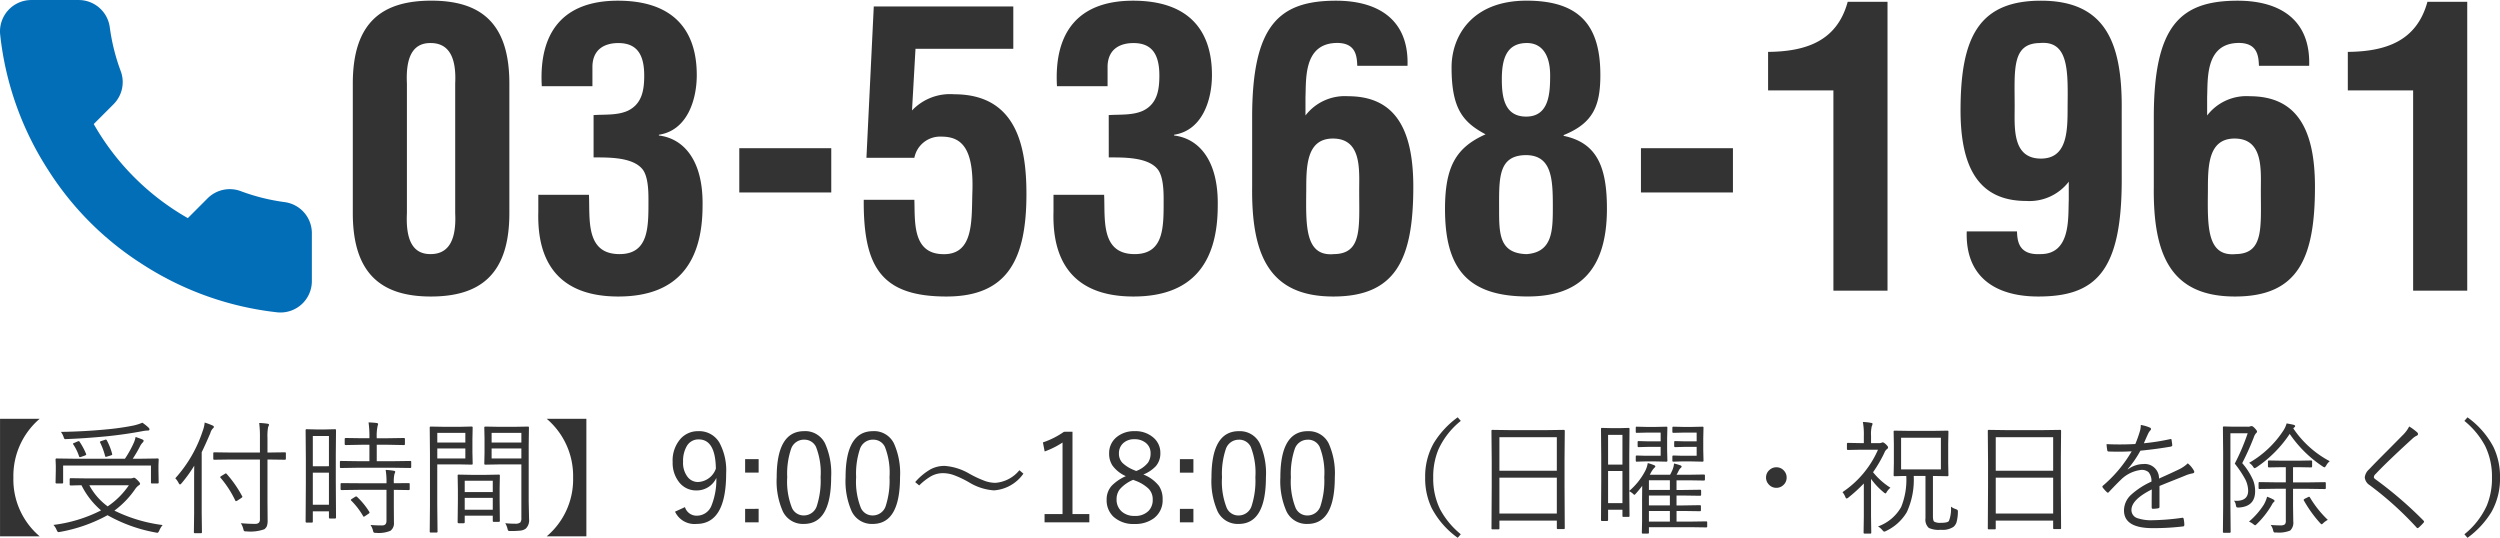
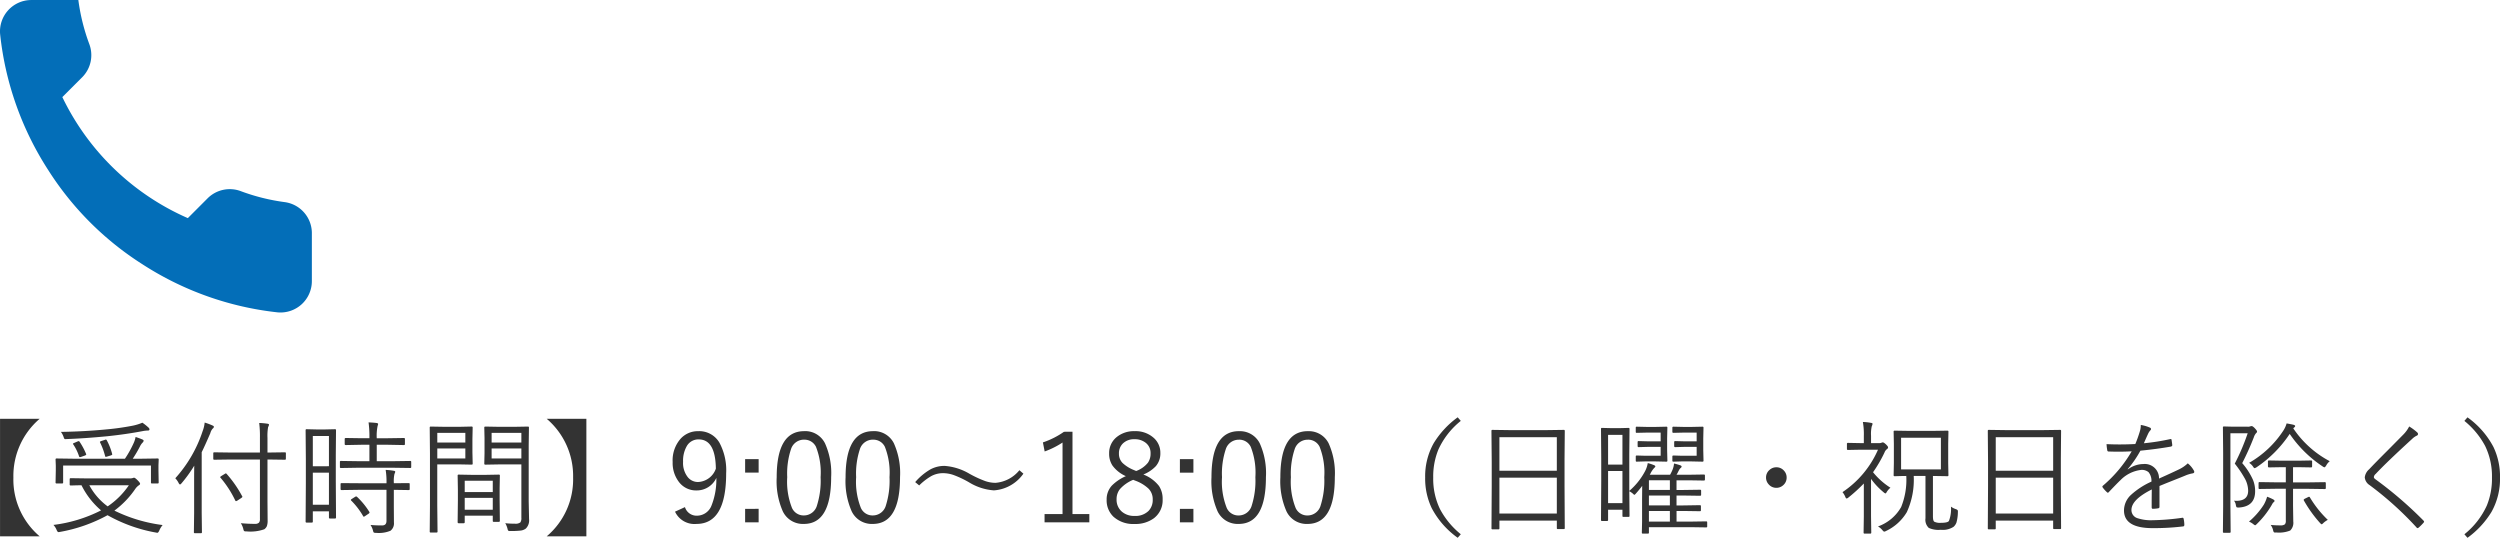
<svg xmlns="http://www.w3.org/2000/svg" width="344" height="74" viewBox="0 0 344 74">
  <defs>
    <style>
      .cls-1, .cls-2 {
        fill: #333;
      }

      .cls-1 {
        stroke: rgba(0,0,0,0);
      }

      .cls-3 {
        clip-path: url(#clip-path);
      }

      .cls-4 {
        fill: #fcfcfc;
        opacity: 0;
      }

      .cls-5 {
        fill: #036eb8;
      }
    </style>
    <clipPath id="clip-path">
-       <path id="パス_101" data-name="パス 101" class="cls-1" d="M0,0H296V43H0Z" />
-     </clipPath>
+       </clipPath>
  </defs>
  <g id="tel" transform="translate(-617 -5220)">
    <path id="パス_100" data-name="パス 100" class="cls-2" d="M15.656-13.668a10.333,10.333,0,0,0-3.618,8.088,10.238,10.238,0,0,0,3.618,8.088H10.2V-13.668ZM32.572.954a2.9,2.9,0,0,0-.459.756q-.142.308-.258.308a1.468,1.468,0,0,1-.217-.033A21.014,21.014,0,0,1,24.993-.4a21.334,21.334,0,0,1-6.52,2.294,1.581,1.581,0,0,1-.233.033q-.125,0-.25-.291a2.262,2.262,0,0,0-.442-.7,19.663,19.663,0,0,0,6.553-2,10.9,10.9,0,0,1-2.693-3.458q-.592.008-1.125.025l-.358.008q-.142,0-.142-.133v-.74q0-.133.142-.133l2.334.033h5.794a1.339,1.339,0,0,0,.409-.05l.1-.033a.274.274,0,0,1,.067-.017q.158,0,.517.374.325.324.325.466,0,.1-.158.2a1.929,1.929,0,0,0-.459.441,12.442,12.442,0,0,1-2.918,3.051A21.1,21.1,0,0,0,32.572.954ZM27.928-4.524H22.484A8.71,8.71,0,0,0,25.01-1.614,10.86,10.86,0,0,0,27.928-4.524Zm4.1-.374a.118.118,0,0,1-.133.133H31.1a.118.118,0,0,1-.133-.133V-7.234H18.882V-4.9a.118.118,0,0,1-.133.133h-.775A.118.118,0,0,1,17.84-4.9l.033-1.654V-7.2l-.033-.865q0-.141.133-.141l2.343.033h7.07a14.3,14.3,0,0,0,1.242-2.244,3.66,3.66,0,0,0,.225-.748q.559.183.925.341.183.075.183.183a.484.484,0,0,1-.167.274,2.083,2.083,0,0,0-.325.474,16.857,16.857,0,0,1-1.009,1.721h1.092L31.9-8.206q.133,0,.133.141L32-7.284v.748Zm-1.267-7.324q0,.175-.225.175a3.632,3.632,0,0,0-.659.067q-2.3.441-4.919.715-3.1.3-5.636.391a.229.229,0,0,0-.05.008H19.2a.172.172,0,0,1-.158-.067,1.564,1.564,0,0,1-.108-.266,2.528,2.528,0,0,0-.358-.665q3.218-.05,6.244-.341a35.2,35.2,0,0,0,3.693-.524,6.841,6.841,0,0,0,1.276-.4,7.336,7.336,0,0,1,.842.673A.365.365,0,0,1,30.763-12.221ZM25.627-8.83a.384.384,0,0,1,.008.075q0,.067-.2.133l-.492.15a.854.854,0,0,1-.192.042q-.075,0-.1-.133a9.529,9.529,0,0,0-.667-1.812.282.282,0,0,1-.042-.1q0-.067.217-.141l.459-.15a.444.444,0,0,1,.142-.042q.067,0,.133.108A8.252,8.252,0,0,1,25.627-8.83Zm-3.585,0a.263.263,0,0,1,.017.075q0,.067-.192.15l-.475.166a.719.719,0,0,1-.2.05q-.083,0-.125-.133a6.573,6.573,0,0,0-.792-1.621.18.18,0,0,1-.042-.091q0-.042.2-.125l.442-.191a.516.516,0,0,1,.15-.042q.067,0,.125.091A9.191,9.191,0,0,1,22.042-8.83Zm27.487.665a.118.118,0,0,1-.133.133l-2.359-.033H47v5.752L47.02.331a2.168,2.168,0,0,1-.108.781,1.078,1.078,0,0,1-.35.424,5.74,5.74,0,0,1-2.459.291.62.62,0,0,1-.325-.05.777.777,0,0,1-.1-.274A2.757,2.757,0,0,0,43.335.7q1.025.091,1.926.091a.752.752,0,0,0,.567-.166.725.725,0,0,0,.133-.5V-8.065H42.034l-2.359.033a.118.118,0,0,1-.133-.133v-.756a.118.118,0,0,1,.133-.133l2.359.033h3.927v-2a14.905,14.905,0,0,0-.1-2.07,9.334,9.334,0,0,1,1.125.1q.225.025.225.15a1.462,1.462,0,0,1-.125.324A6.891,6.891,0,0,0,47-11.049v2.028h.033L49.4-9.054a.118.118,0,0,1,.133.133Zm-9.9-4.4a.354.354,0,0,1-.158.241,1.463,1.463,0,0,0-.333.632Q38.4-9.977,37.949-9.071V-.692l.033,2.635a.118.118,0,0,1-.133.133h-.842a.118.118,0,0,1-.133-.133l.033-2.635V-5.022q0-1.355.017-2.195a18.561,18.561,0,0,1-1.759,2.436q-.125.15-.2.15T34.789-4.8a2.522,2.522,0,0,0-.475-.682,18.059,18.059,0,0,0,3.768-6.5,4.283,4.283,0,0,0,.275-1.164,7.825,7.825,0,0,1,1.075.4Q39.625-12.67,39.625-12.562Zm3.893,9.551a.2.2,0,0,1,.025.083q0,.058-.167.175l-.492.324a.622.622,0,0,1-.217.1q-.058,0-.108-.1a14.275,14.275,0,0,0-2.018-3.117q-.058-.067-.058-.091,0-.042.183-.166l.475-.291a.316.316,0,0,1,.125-.058.192.192,0,0,1,.1.058A15.9,15.9,0,0,1,43.518-3.011ZM56.432-.085q0,.141-.133.141H55.59q-.133,0-.133-.141V-.933H53.239V.481a.118.118,0,0,1-.133.133H52.38a.118.118,0,0,1-.133-.133l.033-5.254v-3.35L52.247-12.1a.118.118,0,0,1,.133-.133l1.367.033h1.184l1.367-.033a.118.118,0,0,1,.133.133L56.4-8.663v3.533Zm-.975-1.754V-6.253H53.239v4.414Zm0-5.3V-11.3H53.239v4.165Zm11.322.108a.118.118,0,0,1-.133.133l-2.359-.033H59.433L57.1-6.893a.118.118,0,0,1-.133-.133v-.707a.118.118,0,0,1,.133-.133l2.334.033h1.592v-2.261H59.967l-2.184.042q-.158,0-.158-.141v-.682q0-.15.158-.15l2.184.033h1.059a14.466,14.466,0,0,0-.117-2.178q.692.025,1.109.083.208.033.208.15,0,.008-.083.308a6.764,6.764,0,0,0-.108,1.638h1.551l2.193-.033q.133,0,.133.15v.682q0,.141-.133.141l-2.193-.042H62.035v2.261h2.251l2.359-.033a.118.118,0,0,1,.133.133ZM66.57-3.992a.118.118,0,0,1-.133.133l-2.051-.033v2.311L64.4.6a1.279,1.279,0,0,1-.475,1.139,4.157,4.157,0,0,1-1.984.291.6.6,0,0,1-.317-.05.719.719,0,0,1-.108-.274,2.411,2.411,0,0,0-.342-.765q.692.067,1.6.067.6,0,.6-.623V-3.892h-3.86L57.2-3.859q-.142,0-.142-.133V-4.7q0-.116.142-.116l2.318.017h3.86v-.033a9.975,9.975,0,0,0-.117-1.8,7.547,7.547,0,0,1,1.092.116q.225.025.225.141a.772.772,0,0,1-.1.283,4.455,4.455,0,0,0-.092,1.214V-4.8l2.051-.017q.133,0,.133.116ZM61.009-.866a.21.21,0,0,1,.033.1q0,.067-.125.158L60.459-.3a.584.584,0,0,1-.2.108q-.05,0-.092-.075A10.142,10.142,0,0,0,58.533-2.4a.159.159,0,0,1-.058-.1q0-.067.158-.158l.409-.258a.427.427,0,0,1,.158-.067.206.206,0,0,1,.117.05A10.244,10.244,0,0,1,61.009-.866Zm21.985,1a1.578,1.578,0,0,1-.442,1.3,1.447,1.447,0,0,1-.742.283,11.582,11.582,0,0,1-1.392.058.5.5,0,0,1-.292-.05.777.777,0,0,1-.1-.274A2.887,2.887,0,0,0,79.717.7a11.872,11.872,0,0,0,1.317.067,1.112,1.112,0,0,0,.759-.175,1.01,1.01,0,0,0,.142-.64v-7.34h-3.11l-1.842.033q-.15,0-.15-.133l.033-1.463V-11l-.033-1.463q0-.133.15-.133l1.842.033h2.168l1.851-.033a.118.118,0,0,1,.133.133l-.033,2.436V-2.3ZM81.935-8.206v-1.38H77.841v1.38Zm0-2.195v-1.33H77.841v1.33Zm-6.7,2.909a.118.118,0,0,1-.133.133L73.39-7.392H70.363v5.7L70.4,1.852a.118.118,0,0,1-.133.133h-.809a.118.118,0,0,1-.133-.133l.033-3.541v-7.2l-.033-3.574a.118.118,0,0,1,.133-.133l1.934.033h2L75.1-12.6a.118.118,0,0,1,.133.133L75.2-10.891v1.837Zm-1.009-.715v-1.38h-3.86v1.38Zm0-2.195v-1.33h-3.86v1.33ZM78.975.381q0,.133-.142.133h-.7A.118.118,0,0,1,78,.381V-.334H74.14V.547q0,.158-.133.158h-.7q-.142,0-.142-.158L73.2-2.445v-1.43l-.033-1.978a.118.118,0,0,1,.133-.133l1.784.033h1.976l1.784-.033a.118.118,0,0,1,.133.133l-.033,1.721v1.571ZM78-1.149V-2.786H74.14v1.638Zm0-2.436V-5.139H74.14v1.554Zm7.42-10.083H90.88V2.509H85.42a10.249,10.249,0,0,0,3.635-8.088A10.328,10.328,0,0,0,85.42-13.668ZM104.445-1.514a1.664,1.664,0,0,0,1.584,1.18,2.155,2.155,0,0,0,2.043-1.33,9.68,9.68,0,0,0,.692-3.865,2.97,2.97,0,0,1-2.735,1.721,2.945,2.945,0,0,1-2.443-1.205,4.283,4.283,0,0,1-.834-2.71,4.5,4.5,0,0,1,1.117-3.225,3.2,3.2,0,0,1,2.418-1.014,3.2,3.2,0,0,1,2.91,1.6,8.014,8.014,0,0,1,.917,4.206Q110.114.8,106.029.8a2.948,2.948,0,0,1-2.951-1.687Zm4.252-5.3q-.058-4.015-2.359-4.015a1.828,1.828,0,0,0-1.651.939,4.032,4.032,0,0,0-.5,2.145,3.145,3.145,0,0,0,.667,2.136,1.8,1.8,0,0,0,1.417.64A2.724,2.724,0,0,0,108.7-6.81Zm5.886-1.305v1.854h-1.859V-8.115Zm0,6.841V.58h-1.859V-1.273Zm6.261-10.69a3.041,3.041,0,0,1,2.876,1.687,10,10,0,0,1,.842,4.63Q124.562.8,120.81.8a3.061,3.061,0,0,1-2.9-1.729,10.287,10.287,0,0,1-.842-4.688Q117.067-11.964,120.844-11.964Zm0,1.172a1.872,1.872,0,0,0-1.809,1.313,10.644,10.644,0,0,0-.517,3.849,9.806,9.806,0,0,0,.65,4.223A1.751,1.751,0,0,0,120.81-.367a1.866,1.866,0,0,0,1.8-1.372,11.26,11.26,0,0,0,.5-3.89,9.7,9.7,0,0,0-.634-4.173A1.743,1.743,0,0,0,120.844-10.791Zm9.479-1.172a3.041,3.041,0,0,1,2.876,1.687,10,10,0,0,1,.842,4.63Q134.041.8,130.289.8a3.061,3.061,0,0,1-2.9-1.729,10.287,10.287,0,0,1-.842-4.688Q126.546-11.964,130.323-11.964Zm0,1.172a1.872,1.872,0,0,0-1.809,1.313A10.644,10.644,0,0,0,128-5.629a9.806,9.806,0,0,0,.65,4.223,1.751,1.751,0,0,0,1.642,1.039,1.866,1.866,0,0,0,1.8-1.372,11.26,11.26,0,0,0,.5-3.89,9.7,9.7,0,0,0-.634-4.173A1.743,1.743,0,0,0,130.323-10.791Zm9.813,3.608a7.858,7.858,0,0,1,3.435,1.072,15,15,0,0,0,2.2,1.022,4.433,4.433,0,0,0,1.4.241,4.724,4.724,0,0,0,3.293-1.737l.55.474a5.4,5.4,0,0,1-4.052,2.3,7.559,7.559,0,0,1-3.426-1.106,13.482,13.482,0,0,0-2.168-1.022,4.527,4.527,0,0,0-1.434-.241,3.378,3.378,0,0,0-1.617.416,8.223,8.223,0,0,0-1.642,1.272l-.55-.457a8.171,8.171,0,0,1,2.1-1.754A4.051,4.051,0,0,1,140.135-7.184Zm17.633-4.7V-.559h2.318V.58h-6.161V-.559H156.4V-10.4a11.66,11.66,0,0,1-2.459,1.23l-.242-1.247a11.333,11.333,0,0,0,2.9-1.463ZM167.522-6a5.031,5.031,0,0,1,2.151,1.579,3.206,3.206,0,0,1,.5,1.837,3.091,3.091,0,0,1-1.2,2.6,4.259,4.259,0,0,1-2.659.79,4.055,4.055,0,0,1-2.91-1,3.1,3.1,0,0,1-.934-2.344,2.776,2.776,0,0,1,.717-1.937,6.267,6.267,0,0,1,1.926-1.3,4.506,4.506,0,0,1-1.851-1.471,2.935,2.935,0,0,1-.45-1.654A2.809,2.809,0,0,1,163.9-11.19a3.737,3.737,0,0,1,2.409-.773,3.73,3.73,0,0,1,2.676.956,2.719,2.719,0,0,1,.875,2.053,2.663,2.663,0,0,1-.617,1.8A4.844,4.844,0,0,1,167.522-6Zm-.992-.482a3.694,3.694,0,0,0,1.626-1.147,2.2,2.2,0,0,0,.358-1.288,1.758,1.758,0,0,0-.692-1.463,2.36,2.36,0,0,0-1.509-.474,2.183,2.183,0,0,0-1.626.6,1.859,1.859,0,0,0-.525,1.363,1.8,1.8,0,0,0,.492,1.3,4.938,4.938,0,0,0,1.534.964Zm-.409,1.214a4.952,4.952,0,0,0-1.826,1.28,2.2,2.2,0,0,0-.459,1.388A2.149,2.149,0,0,0,164.6-.858a2.569,2.569,0,0,0,1.717.557,2.544,2.544,0,0,0,1.917-.69,2.132,2.132,0,0,0,.575-1.554,2.072,2.072,0,0,0-.567-1.5,5.282,5.282,0,0,0-1.759-1.081Zm8.287-2.843v1.854h-1.859V-8.115Zm0,6.841V.58h-1.859V-1.273Zm6.261-10.69a3.041,3.041,0,0,1,2.876,1.687,10,10,0,0,1,.842,4.63Q184.388.8,180.636.8a3.061,3.061,0,0,1-2.9-1.729,10.287,10.287,0,0,1-.842-4.688Q176.893-11.964,180.67-11.964Zm0,1.172a1.872,1.872,0,0,0-1.809,1.313,10.644,10.644,0,0,0-.517,3.849,9.806,9.806,0,0,0,.65,4.223,1.751,1.751,0,0,0,1.642,1.039,1.866,1.866,0,0,0,1.8-1.372,11.26,11.26,0,0,0,.5-3.89A9.7,9.7,0,0,0,182.3-9.8,1.743,1.743,0,0,0,180.67-10.791Zm9.479-1.172a3.041,3.041,0,0,1,2.876,1.687,10,10,0,0,1,.842,4.63Q193.867.8,190.115.8a3.061,3.061,0,0,1-2.9-1.729,10.287,10.287,0,0,1-.842-4.688Q186.372-11.964,190.149-11.964Zm0,1.172a1.872,1.872,0,0,0-1.809,1.313,10.644,10.644,0,0,0-.517,3.849,9.806,9.806,0,0,0,.65,4.223,1.751,1.751,0,0,0,1.642,1.039,1.866,1.866,0,0,0,1.8-1.372,11.261,11.261,0,0,0,.5-3.89,9.7,9.7,0,0,0-.634-4.173A1.743,1.743,0,0,0,190.149-10.791ZM211.2-13.377a10.749,10.749,0,0,0-3.085,3.949,9.786,9.786,0,0,0-.709,3.849,9.563,9.563,0,0,0,.942,4.356A11.241,11.241,0,0,0,211.2,2.218l-.425.49a11.7,11.7,0,0,1-3.585-4.1,9.439,9.439,0,0,1-.892-4.19,9.293,9.293,0,0,1,1.176-4.73,12.364,12.364,0,0,1,3.3-3.558ZM225.506,1.378a.118.118,0,0,1-.133.133h-.825a.118.118,0,0,1-.133-.133V.339h-7.9V1.412q0,.133-.117.133h-.842a.118.118,0,0,1-.133-.133l.033-5.836V-7.707L215.418-12q0-.141.133-.141l2.376.033H223l2.376-.033q.133,0,.133.141l-.033,3.857v3.716ZM224.414-.633V-5.563h-7.9V-.633Zm0-5.885v-4.614h-7.9v4.614Zm20.692,7.664a.118.118,0,0,1-.133.133l-2.2-.033h-5.686v.748a.125.125,0,0,1-.142.141h-.7q-.133,0-.133-.141l.033-1.513v-3.1l.017-1.82q-.425.565-.867,1.056-.15.175-.208.175t-.225-.175a3.288,3.288,0,0,0-.475-.324L234.418-.3a.118.118,0,0,1-.133.133h-.709a.118.118,0,0,1-.133-.133v-.856h-1.976V.256q0,.141-.15.141h-.692q-.133,0-.133-.141l.033-5.362V-8.239l-.033-4.04a.118.118,0,0,1,.133-.133l1.3.033H233l1.284-.033a.118.118,0,0,1,.133.133l-.033,3.516v5.021a9.257,9.257,0,0,0,2.151-2.677,3.638,3.638,0,0,0,.392-1.155,6.726,6.726,0,0,1,.875.291q.167.075.167.175,0,.075-.15.2a3.187,3.187,0,0,0-.5.732,1.258,1.258,0,0,1-.117.208H240a6.128,6.128,0,0,0,.325-.665,2.928,2.928,0,0,0,.217-.881,8.294,8.294,0,0,1,.859.249q.183.067.183.175,0,.091-.133.2a.858.858,0,0,0-.208.258q-.058.1-.192.374a3.333,3.333,0,0,1-.167.291h1.659l2.1-.033q.15,0,.15.133v.565q0,.133-.15.133l-2.1-.033h-1.659v1.33h.975l2.268-.033q.142,0,.142.133v.565q0,.133-.142.133l-2.268-.033h-.975v1.363h.942L244.1-1.78q.142,0,.142.133v.557a.125.125,0,0,1-.142.141L241.83-.982h-.942V.481h1.884l2.2-.033q.133,0,.133.116ZM233.443-2.063V-6.485h-1.976v4.422Zm0-5.3v-4.09h-1.976v4.09ZM239.971.481V-.982h-2.885V.481Zm0-2.228V-3.111h-2.885v1.363Zm0-2.128v-1.33h-2.885v1.33ZM239.629-7.9a.118.118,0,0,1-.133.133L238.011-7.8h-1.476l-1.142.033q-.117,0-.117-.133v-.582q0-.133.117-.133l1.142.033H238.7V-9.8h-1.809l-1.226.033q-.133,0-.133-.15v-.549a.118.118,0,0,1,.133-.133l1.226.033H238.7v-1.2h-1.892l-1.417.033q-.117,0-.117-.133v-.574q0-.141.117-.141l1.417.033h1.2l1.484-.033a.118.118,0,0,1,.133.133l-.033,1.488v1.6Zm4.969,0a.118.118,0,0,1-.133.133L242.972-7.8h-1.417l-1.092.033q-.15,0-.15-.133v-.582q0-.133.15-.133l1.092.033h2.1V-9.8h-1.742l-1.209.033q-.142,0-.142-.15v-.549q0-.133.142-.133l1.209.033h1.742v-1.2h-1.809l-1.384.033q-.15,0-.15-.133v-.574q0-.141.15-.141l1.384.033h1.125l1.492-.033a.118.118,0,0,1,.133.133l-.033,1.488v1.579Zm10.021.906a1.35,1.35,0,0,1,1.05.466,1.353,1.353,0,0,1,.367.948,1.359,1.359,0,0,1-.467,1.047,1.381,1.381,0,0,1-.95.366,1.372,1.372,0,0,1-1.05-.474,1.362,1.362,0,0,1-.367-.939,1.348,1.348,0,0,1,.475-1.047A1.351,1.351,0,0,1,254.619-6.993ZM279.6-.833A5.511,5.511,0,0,1,279.4.614,1.442,1.442,0,0,1,279,1.2a2.723,2.723,0,0,1-1.759.407,3.231,3.231,0,0,1-1.642-.258,1.524,1.524,0,0,1-.459-1.322V-5.8h-1.617a10.676,10.676,0,0,1-.95,4.979A6.59,6.59,0,0,1,269.7,1.777a.542.542,0,0,1-.242.083q-.075,0-.25-.208a2.224,2.224,0,0,0-.6-.507,5.94,5.94,0,0,0,3.185-2.668A9.948,9.948,0,0,0,272.5-5.8q-.692.008-1.234.025l-.283.008h-.092a.118.118,0,0,1-.133-.133l.033-1.671v-2.66l-.033-1.671a.118.118,0,0,1,.133-.133l2.1.033h3.076l2.1-.033a.118.118,0,0,1,.133.133l-.033,1.671v2.66L278.3-5.9a.118.118,0,0,1-.133.133l-2-.033V-.268q0,.648.192.765a1.775,1.775,0,0,0,.917.15q.925,0,1.092-.258a4.481,4.481,0,0,0,.275-1.97,2.241,2.241,0,0,0,.667.341q.292.1.292.274ZM277.262-6.7v-4.356h-5.477V-6.7Zm-6.945,2.519a2.361,2.361,0,0,0-.534.632q-.075.15-.15.15a.53.53,0,0,1-.225-.133A9.769,9.769,0,0,1,267.649-5.4V-.234l.033,2.228q0,.141-.133.141h-.792q-.133,0-.133-.141l.033-2.228v-4.53a21.6,21.6,0,0,1-2.118,1.929.456.456,0,0,1-.258.133q-.075,0-.15-.166a2.625,2.625,0,0,0-.409-.707,13.524,13.524,0,0,0,4.885-5.836H266.2l-1.726.033q-.142,0-.142-.133v-.7a.125.125,0,0,1,.142-.141l1.726.033h.459V-11.3a9.7,9.7,0,0,0-.133-1.929,6.965,6.965,0,0,1,1.125.125q.208.025.208.133a1.036,1.036,0,0,1-.108.324,4.719,4.719,0,0,0-.1,1.313v1.014h1.126a.675.675,0,0,0,.342-.067.351.351,0,0,1,.158-.033q.133,0,.442.291.275.274.275.391a.323.323,0,0,1-.167.258,1.009,1.009,0,0,0-.333.474,18.7,18.7,0,0,1-1.567,2.693A9.765,9.765,0,0,0,270.317-4.183ZM293.8,1.378a.118.118,0,0,1-.133.133h-.825a.118.118,0,0,1-.133-.133V.339h-7.9V1.412q0,.133-.117.133h-.842a.118.118,0,0,1-.133-.133l.033-5.836V-7.707L283.715-12q0-.141.133-.141l2.376.033h5.069l2.376-.033q.133,0,.133.141l-.033,3.857v3.716ZM292.71-.633V-5.563h-7.9V-.633Zm0-5.885v-4.614h-7.9v4.614Zm12.055-6.3a5.137,5.137,0,0,1,1.276.374.208.208,0,0,1,.133.191.238.238,0,0,1-.1.183,1.962,1.962,0,0,0-.308.482q-.192.407-.575,1.288a29.825,29.825,0,0,0,3.6-.565.7.7,0,0,1,.117-.017q.058,0,.092.091.1.69.1.748,0,.166-.225.208-1.9.333-4.16.557a14.885,14.885,0,0,1-1.742,2.535l.017.042a3.6,3.6,0,0,1,2.134-.74,1.959,1.959,0,0,1,2.151,2q1.584-.707,2.659-1.222a4.771,4.771,0,0,0,1.3-.873,3.435,3.435,0,0,1,.834.989.4.4,0,0,1,.058.183q0,.166-.225.208a4.556,4.556,0,0,0-.942.274q-.617.258-1.943.781-1.05.416-1.676.682v2.86a.189.189,0,0,1-.183.208,3.888,3.888,0,0,1-.742.067q-.15,0-.15-.208,0-1.579.017-2.452-2.8,1.4-2.8,2.826A1.166,1.166,0,0,0,304.3.007a5.921,5.921,0,0,0,2.1.283,32.212,32.212,0,0,0,4.068-.333.229.229,0,0,1,.05-.008q.1,0,.142.125a4.472,4.472,0,0,1,.1.831q0,.2-.133.233a33.534,33.534,0,0,1-4.227.241q-3.943,0-3.943-2.436a2.938,2.938,0,0,1,.95-2.128,10.623,10.623,0,0,1,2.826-1.837,1.856,1.856,0,0,0-.4-1.3,1.434,1.434,0,0,0-1.034-.308,4.732,4.732,0,0,0-2.8,1.38q-.509.482-1.626,1.663a.2.2,0,0,1-.142.091.163.163,0,0,1-.108-.058,4.276,4.276,0,0,1-.6-.665.324.324,0,0,1-.042-.116.2.2,0,0,1,.075-.125,18.277,18.277,0,0,0,3.96-4.73q-.884.05-1.851.05-.617,0-1.326-.025a.171.171,0,0,1-.183-.166,6.441,6.441,0,0,1-.1-.848q.892.042,1.817.042,1.067,0,2.143-.058a17.33,17.33,0,0,0,.609-1.7,2.9,2.9,0,0,0,.142-.806Zm16,.906a.3.3,0,0,1-.133.224,1.606,1.606,0,0,0-.308.565,38.079,38.079,0,0,1-1.6,3.558,9.272,9.272,0,0,1,1.484,2.311A4.075,4.075,0,0,1,320.5-3.7q0,2.111-2.243,2.244a.568.568,0,0,1-.317-.05.861.861,0,0,1-.092-.291,1.2,1.2,0,0,0-.258-.6q.175.017.325.017,1.626,0,1.626-1.4a3.584,3.584,0,0,0-.45-1.654A15.343,15.343,0,0,0,317.7-7.5a29.823,29.823,0,0,0,1.776-4.173H317.1V-1.631l.033,3.525q0,.125-.133.125H316.2q-.133,0-.133-.125L316.1-1.6V-8.946l-.033-3.533a.118.118,0,0,1,.133-.133l1.251.033h2a.9.9,0,0,0,.392-.05.922.922,0,0,1,.183-.033q.142,0,.425.291Q320.764-12.038,320.764-11.914Zm9.462,7.781q0,.133-.142.133l-2.3-.033h-2.068v2.3L325.75.464a1.482,1.482,0,0,1-.425,1.247,4.113,4.113,0,0,1-1.917.266q-.1.008-.15.008a.225.225,0,0,1-.2-.075.929.929,0,0,1-.092-.274,2.017,2.017,0,0,0-.325-.7A12.017,12.017,0,0,0,323.957,1a.954.954,0,0,0,.642-.15.724.724,0,0,0,.125-.49v-4.4h-1.317l-2.3.033a.118.118,0,0,1-.133-.133v-.7q0-.116.133-.116l2.3.033h1.317V-7.009h-.492l-1.826.033q-.142,0-.142-.158V-7.8q0-.133.142-.133l1.826.033h2.151l1.826-.033a.118.118,0,0,1,.133.133v.665q0,.158-.133.158l-1.826-.033h-.667v2.095h2.068l2.3-.033q.142,0,.142.116Zm.542-3.7a1.9,1.9,0,0,0-.492.6q-.158.241-.225.241a.523.523,0,0,1-.25-.116,16.482,16.482,0,0,1-4.544-4.481,16.533,16.533,0,0,1-4.577,4.6.871.871,0,0,1-.258.116q-.075,0-.217-.224a1.7,1.7,0,0,0-.534-.507,13.861,13.861,0,0,0,4.727-4.464,3.674,3.674,0,0,0,.434-.964q.534.091.934.183.242.075.242.175t-.133.2a.446.446,0,0,0-.125.125A13.786,13.786,0,0,0,330.768-7.832Zm-7.595,5.47q0,.083-.175.216a1.224,1.224,0,0,0-.158.233q-.117.208-.142.249A12.2,12.2,0,0,1,320.764.78q-.2.208-.275.208a1.331,1.331,0,0,1-.25-.166,2.336,2.336,0,0,0-.584-.341,10.44,10.44,0,0,0,2.034-2.319,4.634,4.634,0,0,0,.459-1.106,7.568,7.568,0,0,1,.817.357Q323.173-2.47,323.173-2.362ZM330.5.24a3.039,3.039,0,0,0-.6.424q-.192.191-.242.191a.838.838,0,0,1-.225-.183,17.345,17.345,0,0,1-2.218-3.084.21.21,0,0,1-.033-.1q0-.075.192-.175l.425-.208a.321.321,0,0,1,.125-.042q.067,0,.117.091A14.547,14.547,0,0,0,330.5.24Zm11.2-12.851a7.126,7.126,0,0,1,1.1.815.352.352,0,0,1,.117.224.263.263,0,0,1-.167.224,2.235,2.235,0,0,0-.634.441Q338.58-7.674,337.08-6.07a.638.638,0,0,0-.242.424q0,.158.225.308A53.626,53.626,0,0,1,343.641.314q.108.116.108.166a.31.31,0,0,1-.092.175,6.932,6.932,0,0,1-.642.64.324.324,0,0,1-.167.083q-.075,0-.158-.116a45.384,45.384,0,0,0-6.436-5.8,1.41,1.41,0,0,1-.667-1.072,1.735,1.735,0,0,1,.6-1.106q.859-.914,2.493-2.544,2.009-2.028,2.268-2.294A4.374,4.374,0,0,0,341.7-12.612Zm7.595-.765.425-.49a11.7,11.7,0,0,1,3.585,4.1,9.44,9.44,0,0,1,.892,4.19,9.293,9.293,0,0,1-1.176,4.73,12.363,12.363,0,0,1-3.3,3.558l-.425-.49a10.749,10.749,0,0,0,3.085-3.949,9.786,9.786,0,0,0,.709-3.849,9.563,9.563,0,0,0-.942-4.356A11.242,11.242,0,0,0,349.293-13.377Z" transform="translate(606.805 5291.292)" />
    <g id="グループ_66" data-name="グループ 66" transform="translate(617 5220)">
      <g id="マスクグループ_16" data-name="マスクグループ 16" class="cls-3" transform="translate(48 0)">
        <path id="パス_102" data-name="パス 102" class="cls-2" d="M9.989-28.514c-.213-4.4,1.329-5.565,3.244-5.565,1.968,0,3.616,1.166,3.4,5.565v17.861c.213,4.452-1.436,5.618-3.4,5.618-1.914,0-3.457-1.166-3.244-5.618ZM2.544-10.653C2.544-2.226,6.586.8,13.286.8c6.754,0,10.8-3.021,10.8-11.448V-28.514c0-8.427-4.042-11.395-10.742-11.395-6.754,0-10.8,2.968-10.8,11.395Zm33.131-7.685c2.074,0,5.318-.053,6.7,1.59.8.954.851,2.968.851,4.187,0,3.71.106,7.526-3.988,7.526-4.733,0-4.042-4.876-4.2-8.162H28.07v2.332C27.964-6.731,28.762.8,39.078.8c8.19,0,11.593-4.717,11.593-12.508.106-6.095-2.5-9.222-6.009-9.646v-.106c3.882-.583,5.212-4.77,5.212-8.215,0-6.307-3.35-10.229-10.849-10.229-7.6,0-10.9,4.4-10.476,11.766h6.967v-2.809c.106-2.544,2.021-3.127,3.563-3.127,2.446,0,3.563,1.431,3.563,4.452,0,1.961-.266,3.922-2.287,4.876-1.436.636-3.138.477-4.68.583ZM68.38-13.515V-19.61H55.724v6.095Zm11.434-4.77A3.606,3.606,0,0,1,83.537-21.2c2.712,0,4.52,1.484,4.254,7.844-.106,3.922.16,8.586-4.254,8.321-4.042-.212-3.616-4.611-3.723-7.473H72.848C72.794-3.339,75.187.8,84.228.8c8.4,0,11.008-5.088,11.008-14.1,0-6.307-1.223-13.727-9.945-13.727a7.187,7.187,0,0,0-5.8,2.226l.479-8.48H93.428v-5.83H74.23L73.22-18.285Zm26.749-.053c2.074,0,5.318-.053,6.7,1.59.8.954.851,2.968.851,4.187,0,3.71.106,7.526-3.988,7.526-4.733,0-4.042-4.876-4.2-8.162H98.959v2.332C98.852-6.731,99.65.8,109.967.8c8.19,0,11.593-4.717,11.593-12.508.106-6.095-2.5-9.222-6.009-9.646v-.106c3.882-.583,5.212-4.77,5.212-8.215,0-6.307-3.35-10.229-10.849-10.229-7.6,0-10.9,4.4-10.476,11.766H106.4v-2.809c.106-2.544,2.021-3.127,3.563-3.127,2.446,0,3.563,1.431,3.563,4.452,0,1.961-.266,3.922-2.287,4.876-1.436.636-3.138.477-4.68.583Zm27.175,4.558c0-3.286,0-7.155,3.669-7.155,3.988,0,3.616,4.293,3.616,7.155,0,5.088.425,8.692-3.457,8.745C133.579-4.664,133.685-8.851,133.738-13.78Zm-7.445-.53C126.187-4.982,128.58.8,137.461.8c8.615,0,11.008-5.141,11.008-15.105,0-8.162-2.659-12.455-8.987-12.455a6.817,6.817,0,0,0-5.85,2.65v-2.544c.106-2.385-.266-7.1,3.935-7.42,3.031-.212,3.138,1.8,3.191,3.127h6.913c.213-6.307-3.988-8.957-9.838-8.957-7.871,0-11.54,3.392-11.54,16.059Zm33.982,3.286c0-4.346-.213-7.579,3.669-7.632,3.563,0,3.723,3.233,3.723,7,0,3.339,0,6.36-3.616,6.625C160.381-5.141,160.275-7.685,160.275-11.024ZM164-23.956c-3.031,0-3.35-2.756-3.35-5.141,0-2.7.585-4.982,3.457-4.982,1.914,0,3.191,1.431,3.191,4.452C167.295-27.242,167.188-23.956,164-23.956Zm-5.584,2.438c-4.042,1.8-5.584,4.4-5.584,10.282,0,8,2.925,12.031,11.38,12.031,6.754,0,10.9-3.286,10.9-12.084,0-5.777-1.383-9.063-5.956-10.017v-.106c4.095-1.643,5.052-4.081,5.052-8.268,0-6.731-2.765-10.229-10.157-10.229-7.552,0-10.317,4.929-10.317,9.169C153.734-25.122,155.223-23.214,158.414-21.518Zm34.035,8V-19.61H179.792v6.095ZM206.275,0h7.445V-39.75h-5.478c-1.489,5.459-5.8,6.837-10.955,6.89v5.3h8.987ZM238.5-25.334c0,3.286,0,7.155-3.669,7.155-3.988,0-3.616-4.293-3.616-7.155,0-5.088-.425-8.692,3.457-8.745C238.662-34.45,238.555-30.263,238.5-25.334Zm7.445.53c.106-9.328-2.234-15.1-11.115-15.1-8.615,0-11.061,5.141-11.061,15.1,0,8.162,2.712,12.455,9.041,12.455a6.817,6.817,0,0,0,5.85-2.65v2.544c-.106,2.385.319,7.42-3.882,7.42-3.031.159-3.191-1.8-3.244-3.127h-6.913C224.41-1.855,228.611.8,234.461.8c7.871,0,11.487-3.392,11.487-16.059ZM257.806-13.78c0-3.286,0-7.155,3.669-7.155,3.988,0,3.616,4.293,3.616,7.155,0,5.088.425,8.692-3.457,8.745C257.647-4.664,257.753-8.851,257.806-13.78Zm-7.445-.53C250.255-4.982,252.648.8,261.529.8c8.615,0,11.008-5.141,11.008-15.105,0-8.162-2.659-12.455-8.987-12.455a6.816,6.816,0,0,0-5.85,2.65v-2.544c.106-2.385-.266-7.1,3.935-7.42,3.031-.212,3.138,1.8,3.191,3.127h6.913c.213-6.307-3.988-8.957-9.838-8.957-7.871,0-11.54,3.392-11.54,16.059ZM286.045,0h7.445V-39.75h-5.478c-1.489,5.459-5.8,6.837-10.955,6.89v5.3h8.987Z" transform="translate(-1.998 40)" />
      </g>
      <g id="Icon">
-         <rect id="Area" class="cls-4" width="43" height="43" transform="translate(0 0)" />
        <g id="Icon-2" data-name="Icon" transform="translate(0)">
-           <path id="_3b39281a-92d2-43cb-aa04-a65937053045" data-name="3b39281a-92d2-43cb-aa04-a65937053045" class="cls-5" d="M45.032,34.2v6.474a4.315,4.315,0,0,1-4.7,4.315,42.727,42.727,0,0,1-18.621-6.624A42.074,42.074,0,0,1,8.762,25.418,42.69,42.69,0,0,1,2.137,6.711a4.314,4.314,0,0,1,4.293-4.7H12.9A4.316,4.316,0,0,1,17.22,5.718a27.8,27.8,0,0,0,1.509,6.065,4.312,4.312,0,0,1-.97,4.551l-2.741,2.741A34.518,34.518,0,0,0,27.965,32.021L30.7,29.282a4.316,4.316,0,0,1,4.554-.972,27.667,27.667,0,0,0,6.063,1.511A4.313,4.313,0,0,1,45.032,34.2Z" transform="translate(-2.12 -2.007)" />
+           <path id="_3b39281a-92d2-43cb-aa04-a65937053045" data-name="3b39281a-92d2-43cb-aa04-a65937053045" class="cls-5" d="M45.032,34.2v6.474a4.315,4.315,0,0,1-4.7,4.315,42.727,42.727,0,0,1-18.621-6.624A42.074,42.074,0,0,1,8.762,25.418,42.69,42.69,0,0,1,2.137,6.711a4.314,4.314,0,0,1,4.293-4.7H12.9a27.8,27.8,0,0,0,1.509,6.065,4.312,4.312,0,0,1-.97,4.551l-2.741,2.741A34.518,34.518,0,0,0,27.965,32.021L30.7,29.282a4.316,4.316,0,0,1,4.554-.972,27.667,27.667,0,0,0,6.063,1.511A4.313,4.313,0,0,1,45.032,34.2Z" transform="translate(-2.12 -2.007)" />
        </g>
      </g>
    </g>
  </g>
</svg>